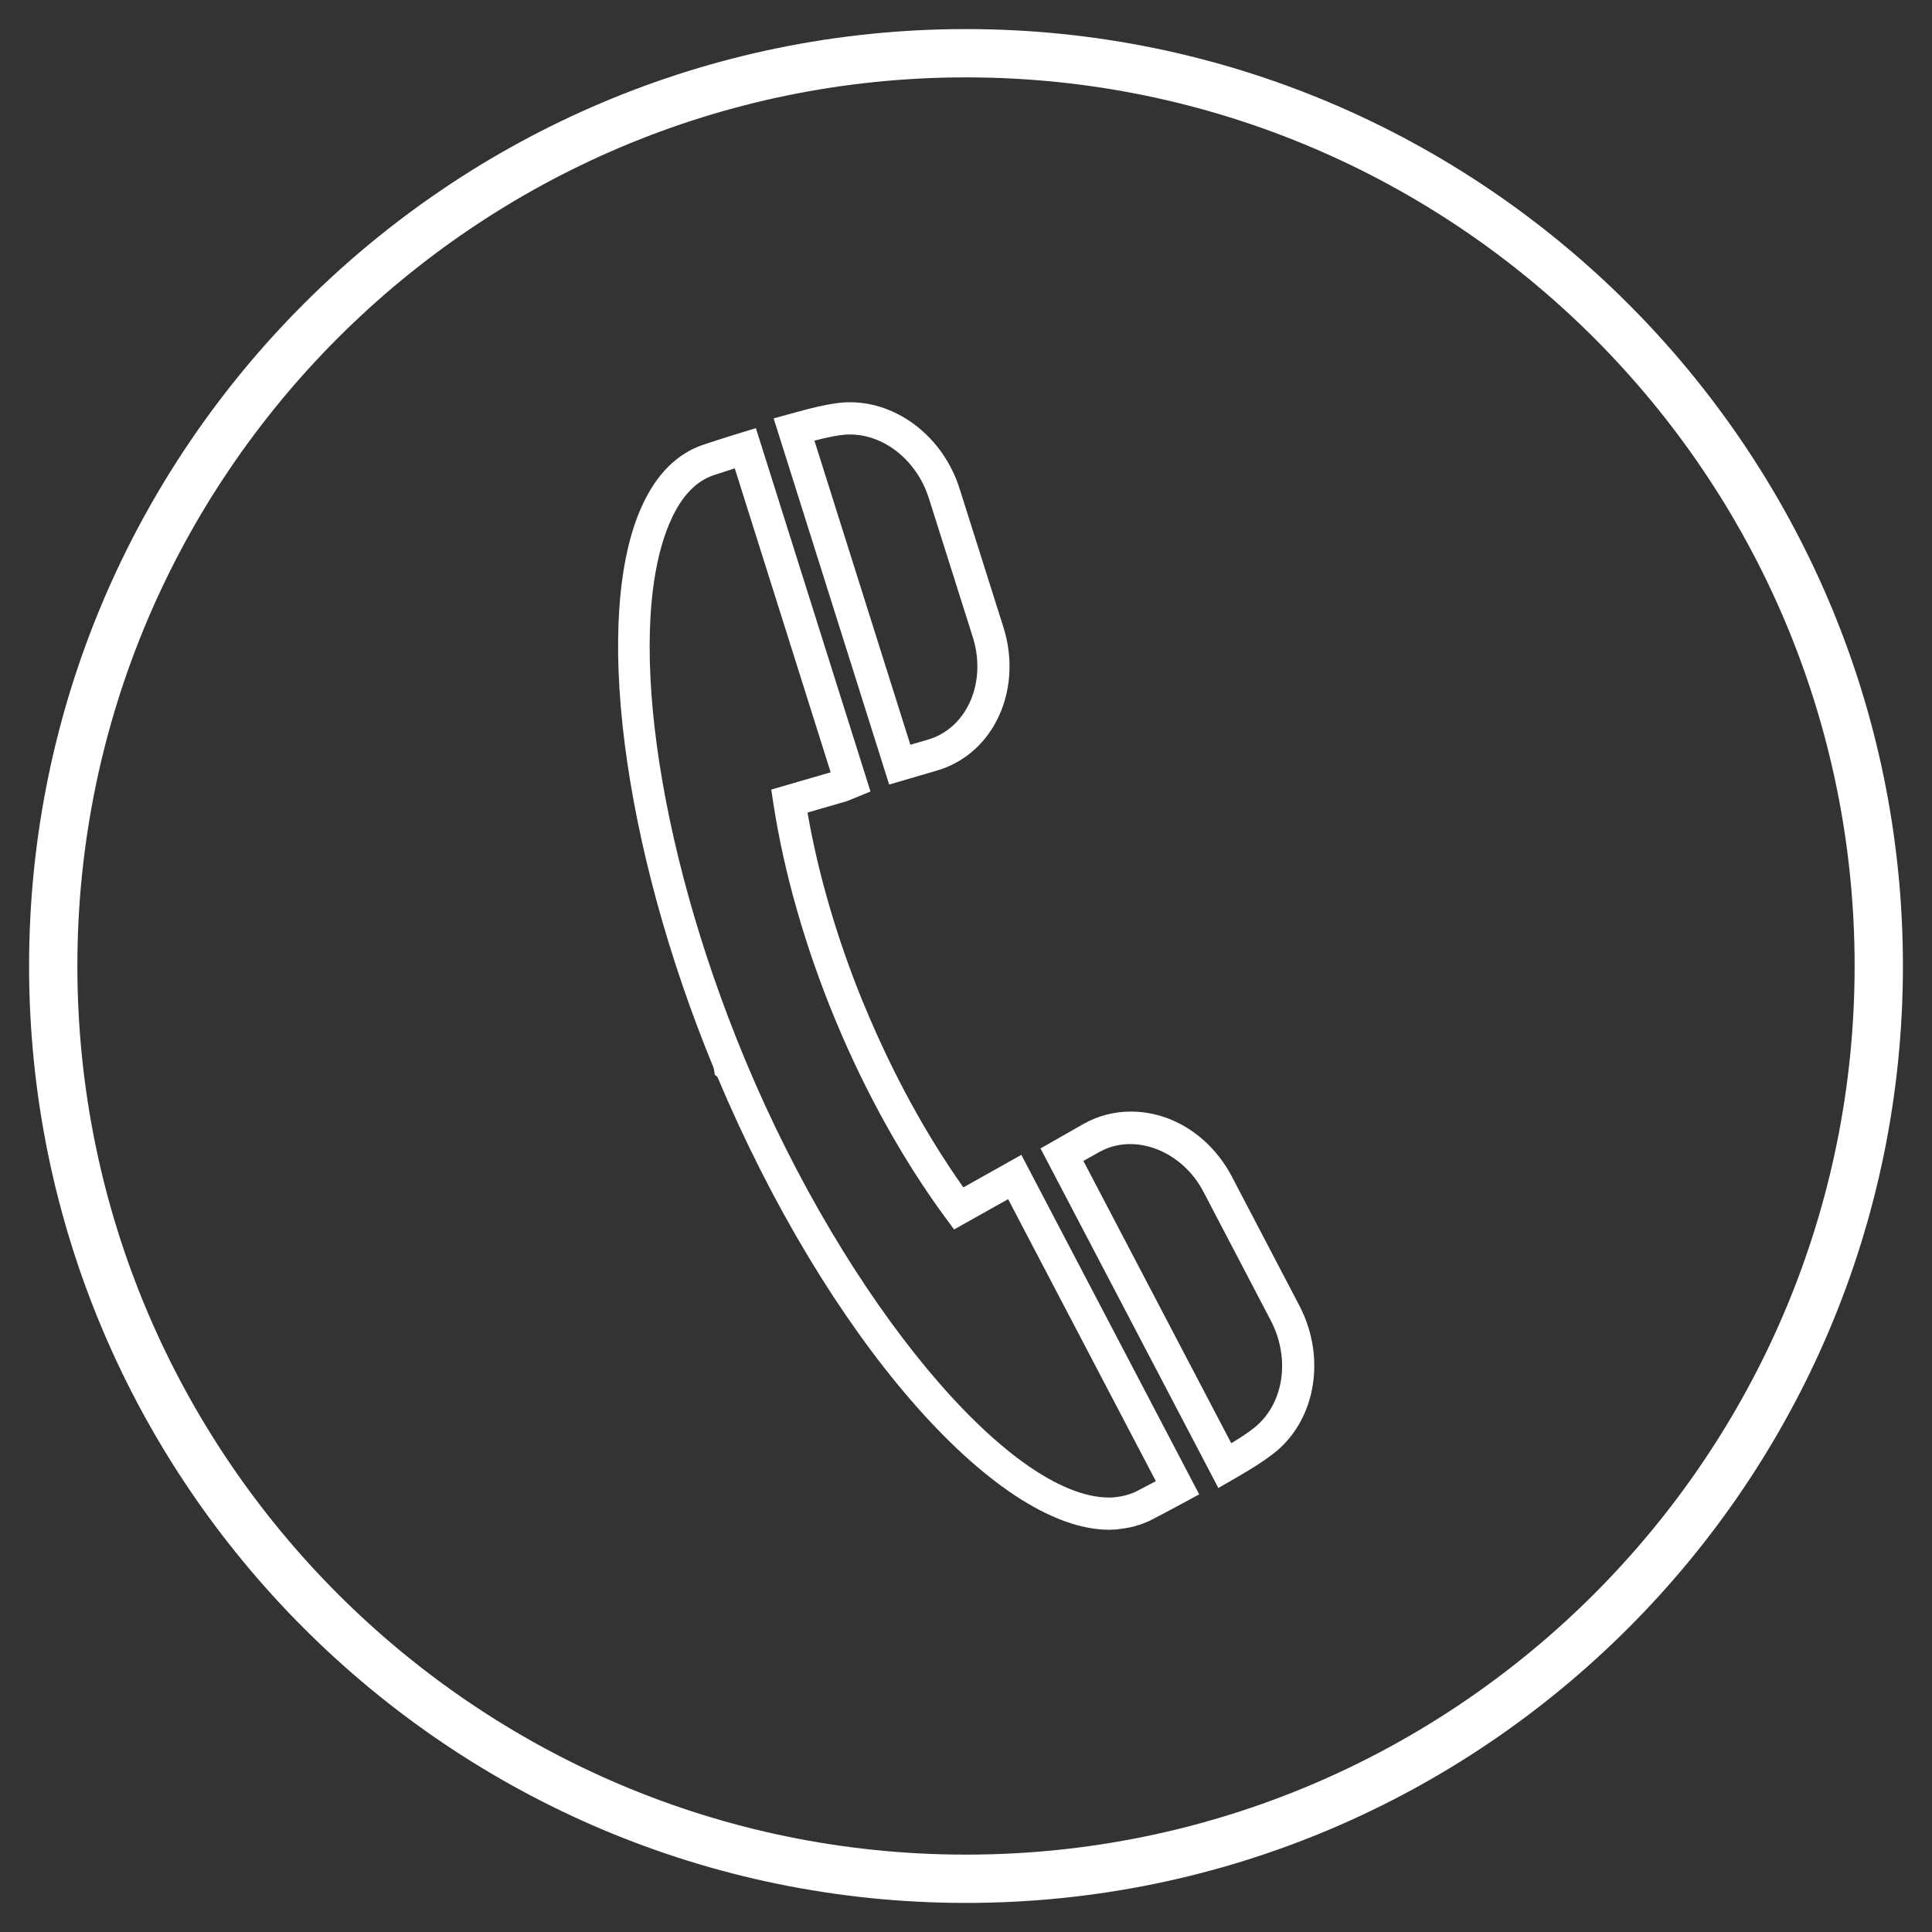
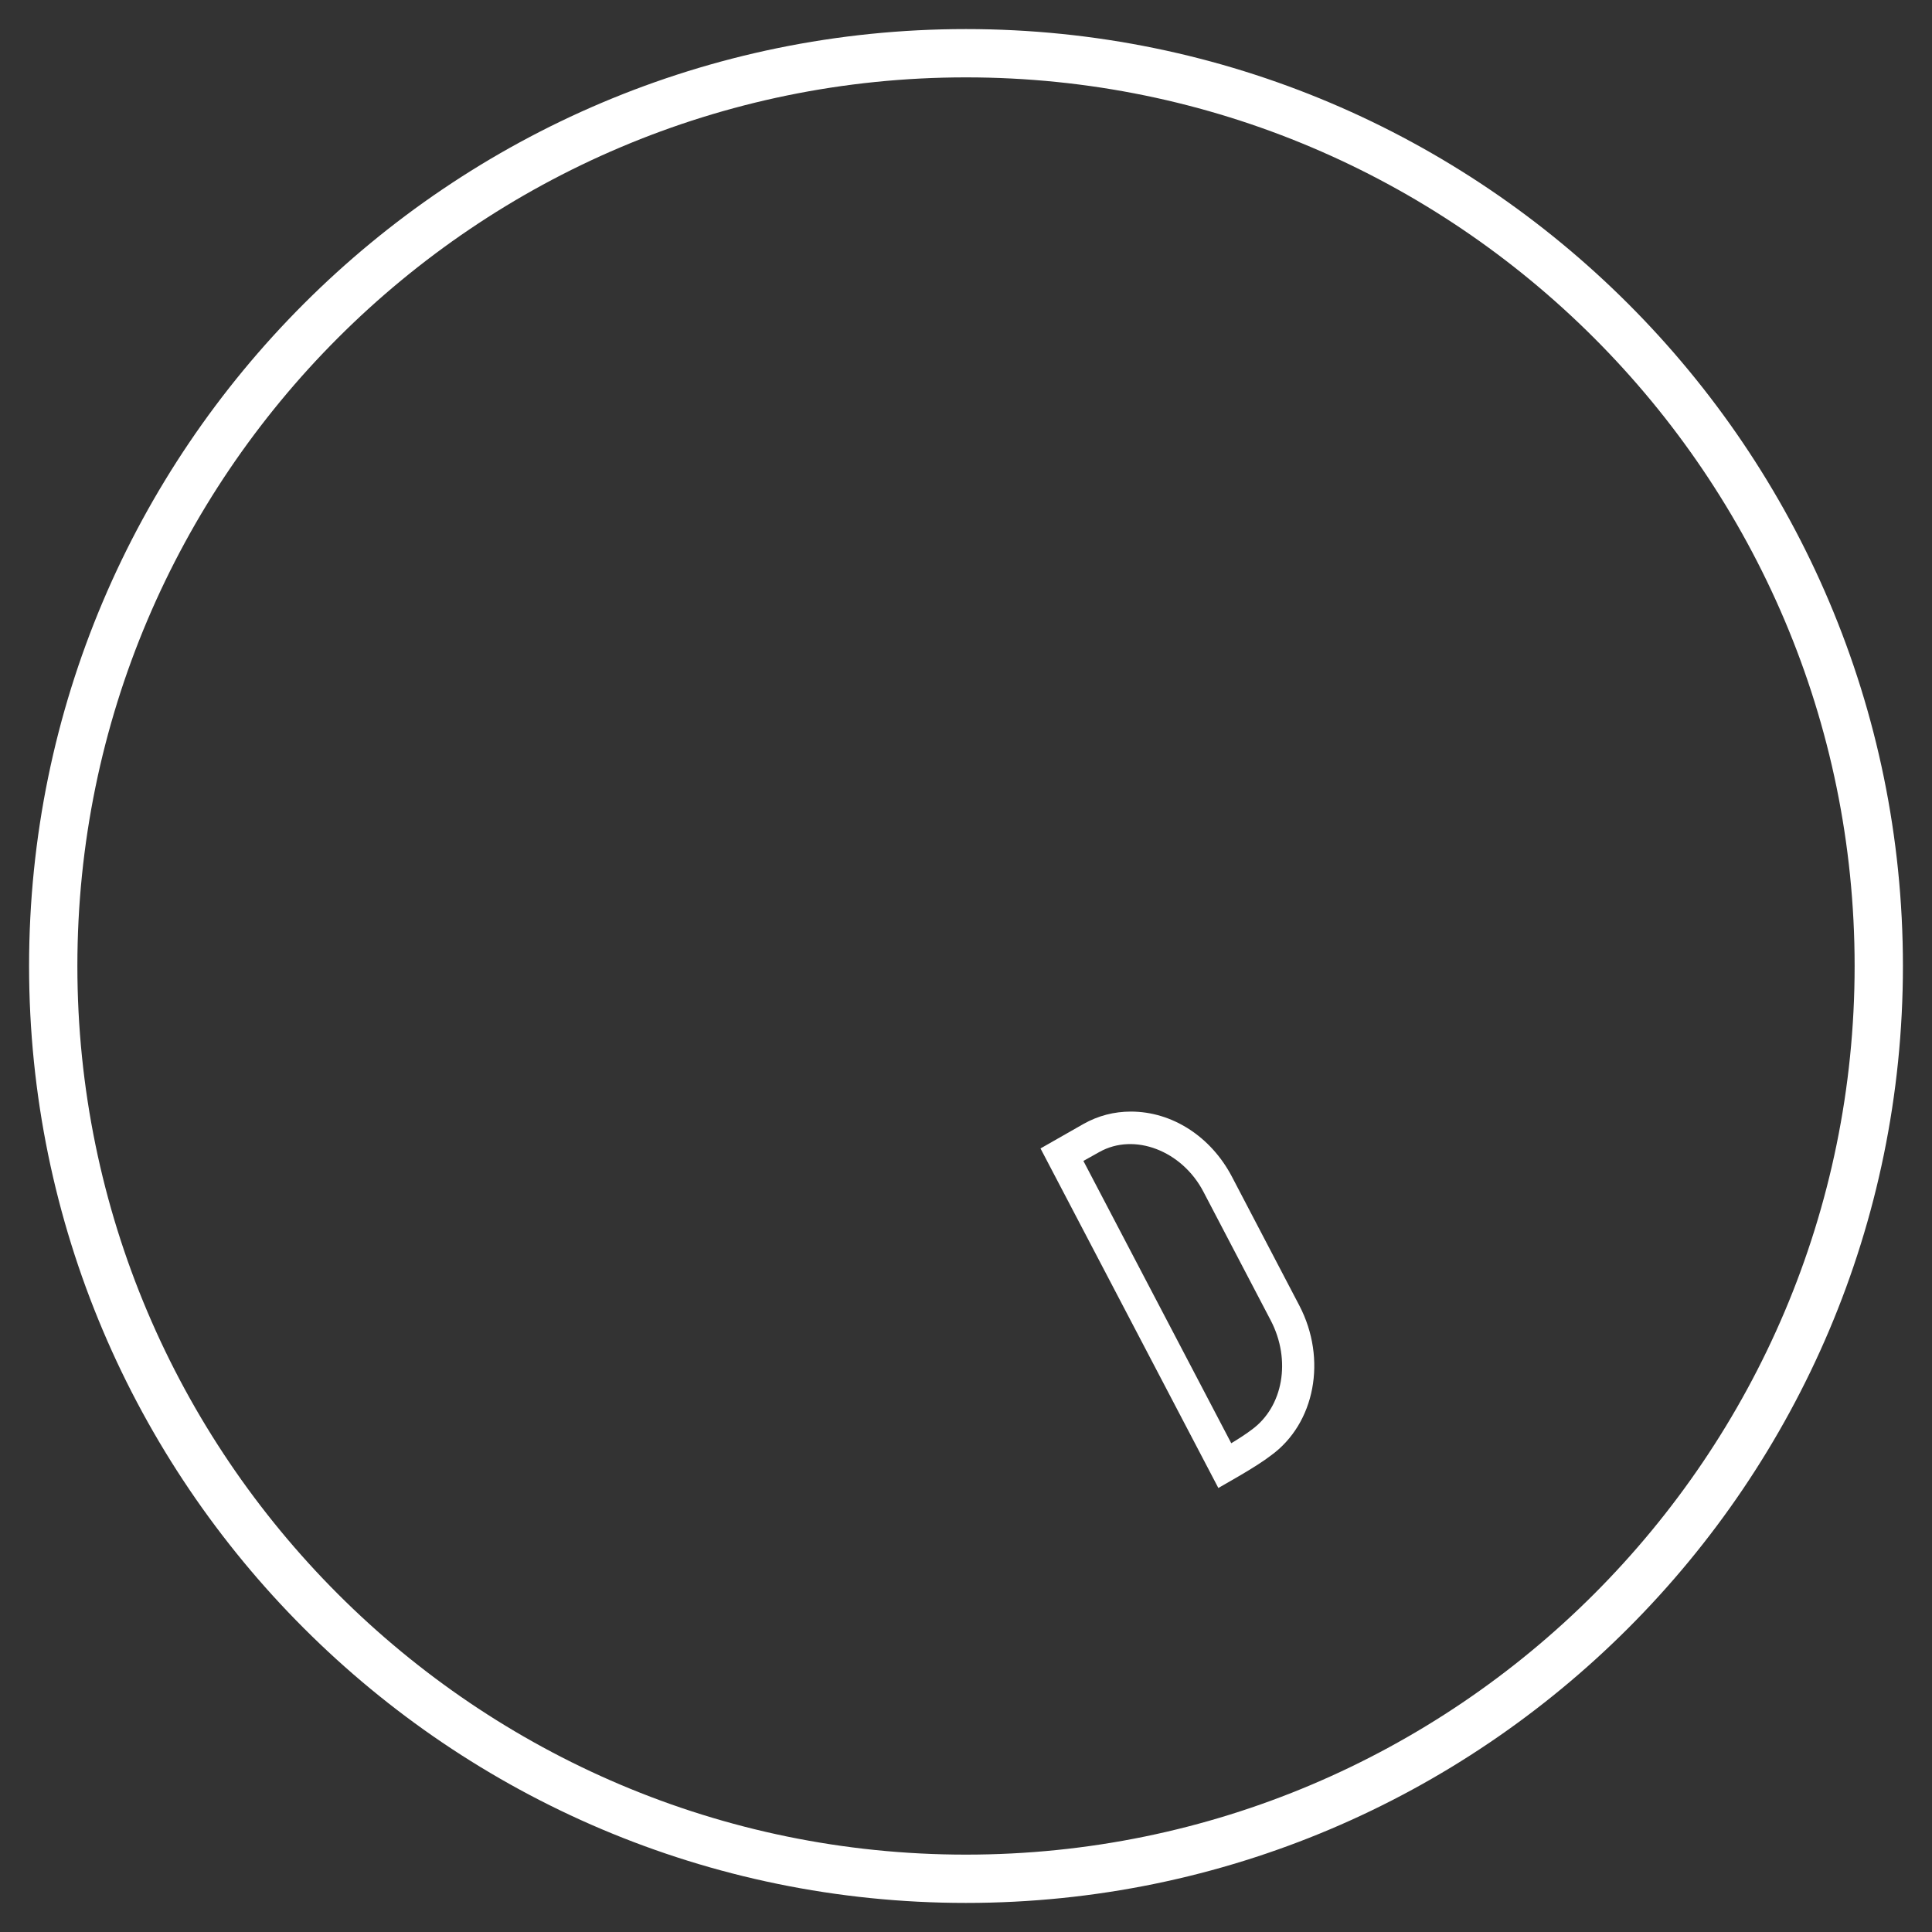
<svg xmlns="http://www.w3.org/2000/svg" version="1.1" id="Calque_1" x="0px" y="0px" viewBox="0 0 60 60" enable-background="new 0 0 60 60" xml:space="preserve">
  <rect x="0" y="0" width="60" height="60" fill="#333333" stroke="none" />
  <path fill="#FFFFFF" d="M29.999,59.097c-16.043,0-29.096-13.053-29.096-29.098c0-16.043,13.053-29.096,29.096-29.096  c16.045,0,29.098,13.053,29.098,29.096C59.097,46.044,46.044,59.097,29.999,59.097z M29.999,2.403  c-15.217,0-27.596,12.379-27.596,27.596s12.379,27.598,27.596,27.598c15.218,0,27.598-12.381,27.598-27.598  S45.217,2.403,29.999,2.403z" />
  <g>
-     <path fill="#FFFFFF" d="M27.614,24.365l-3.588-11.372l0.708-0.194c0.494-0.137,0.863-0.221,1.16-0.265   c0.155-0.026,0.327-0.042,0.5-0.042c1.509,0,2.911,1.106,3.409,2.69l1.362,4.306c0.315,0.998,0.23,2.064-0.231,2.926   c-0.399,0.751-1.054,1.29-1.842,1.518L27.614,24.365z M25.293,13.685l2.979,9.444l0.542-0.158c0.526-0.151,0.966-0.517,1.238-1.028   c0.336-0.626,0.394-1.411,0.16-2.153l-1.362-4.306c-0.369-1.173-1.379-1.991-2.456-1.991c-0.118,0-0.235,0.012-0.346,0.029   C25.849,13.552,25.602,13.604,25.293,13.685z" />
-     <path fill="#FFFFFF" d="M34.449,47.508L34.449,47.508c-3.574-0.001-8.794-6.039-12.169-14.064l-0.08-0.065l-0.036-0.212   c-2.854-6.917-3.769-14.09-2.224-17.461c0.453-0.992,1.101-1.633,1.923-1.902c0.287-0.096,0.553-0.18,0.8-0.259l0.812-0.249   l3.559,11.285l-0.731,0.299l-1.225,0.355c0.331,1.908,0.923,3.935,1.726,5.899l0.004,0.003l0.061,0.148   c0.85,2.048,1.896,3.962,3.049,5.59l1.801-1.01l5.523,10.544l-0.615,0.332c-0.261,0.143-0.548,0.293-0.87,0.46   c-0.179,0.093-0.335,0.143-0.517,0.197c-0.188,0.057-0.507,0.093-0.59,0.102L34.449,47.508z M23.151,32.937l0.002,0.005   c3.122,7.479,8.189,13.565,11.296,13.566l0.104-0.003c0.049-0.006,0.268-0.025,0.396-0.064c0.124-0.036,0.228-0.066,0.345-0.127   c0.215-0.111,0.414-0.216,0.602-0.315l-4.588-8.758l-1.678,0.941l-0.262-0.355c-1.297-1.76-2.473-3.866-3.4-6.094l-0.032-0.076   c-0.924-2.229-1.587-4.548-1.918-6.702l-0.066-0.434l1.845-0.536l-2.978-9.44c-0.2,0.063-0.413,0.132-0.642,0.208   c-0.549,0.18-0.995,0.641-1.328,1.369c-1.443,3.149-0.511,10.029,2.267,16.73L23.151,32.937z" />
    <path fill="#FFFFFF" d="M37.837,46.211l-5.523-10.545l1.335-0.761c0.454-0.255,0.948-0.384,1.471-0.384   c1.283,0,2.485,0.775,3.139,2.023l2.092,3.999c0.87,1.665,0.489,3.669-0.885,4.661c-0.22,0.169-0.537,0.373-0.988,0.637   L37.837,46.211z M33.646,36.054l4.592,8.767c0.272-0.165,0.481-0.303,0.631-0.418c0.985-0.712,1.236-2.168,0.595-3.396   l-2.092-3.999c-0.664-1.27-2.142-1.844-3.233-1.23L33.646,36.054z" />
  </g>
</svg>